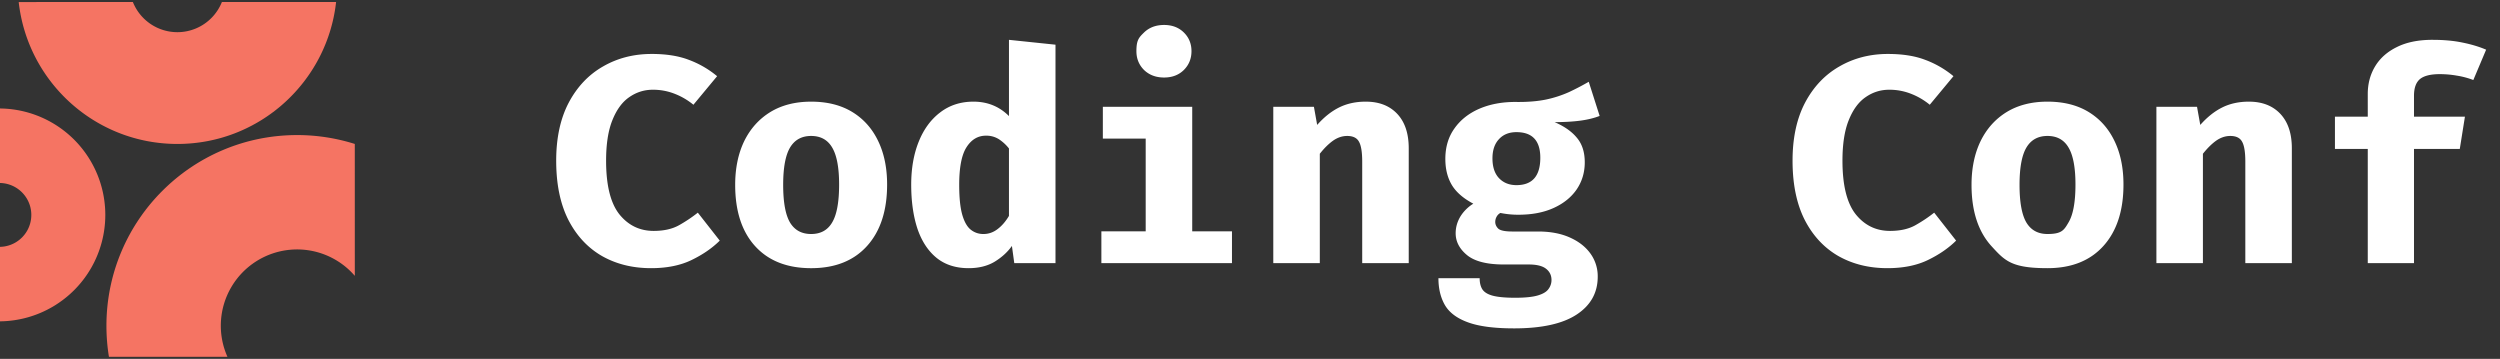
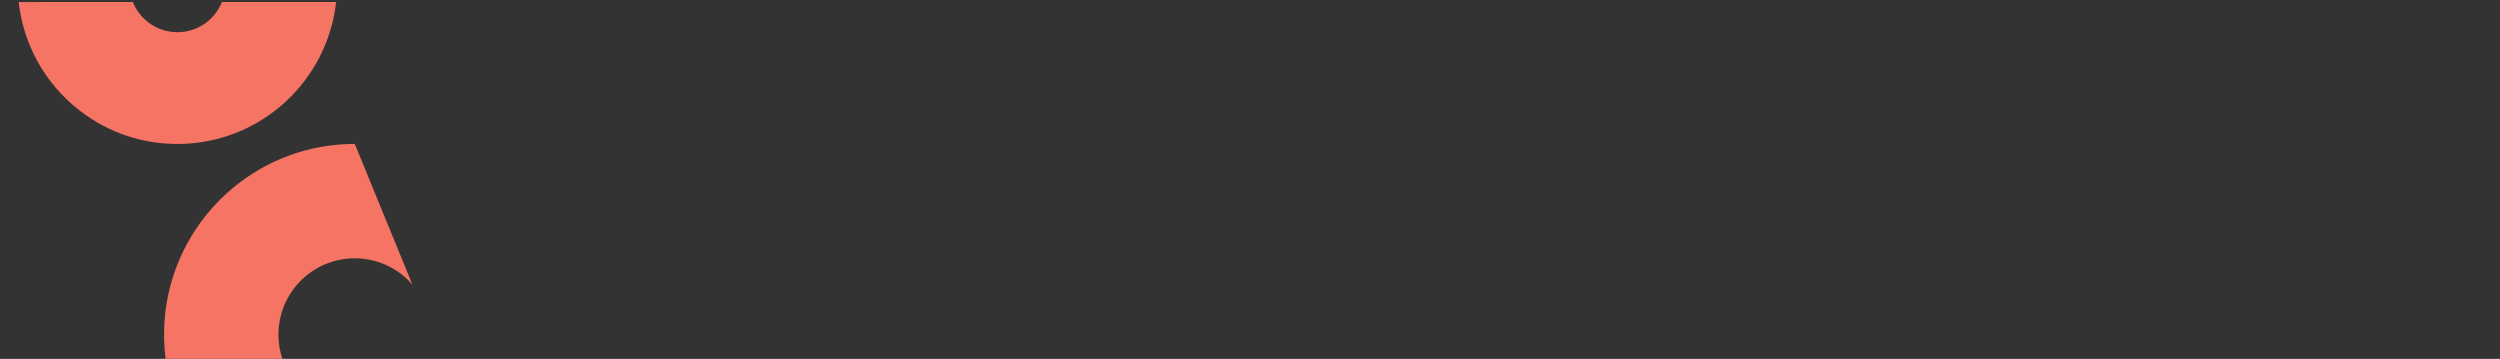
<svg xmlns="http://www.w3.org/2000/svg" width="209" height="30" fill="none">
  <rect width="100%" height="100%" fill="#333333" stroke="none" />
-   <path fill="#F57463" d="M0 26.864A8.898 8.898 0 0 0 0 9.069v6.229a2.67 2.67 0 0 1 0 5.339v6.229Z" />
-   <path fill="#F57463" d="M29.661 12.034a16 16 0 0 0-4.82-.742c-8.805 0-15.943 7.138-15.943 15.943q.001 1.327.21 2.596h9.907a6.377 6.377 0 0 1 10.647-6.771zM1.564.17c.738 6.673 6.396 11.864 13.267 11.864S27.359 6.843 28.097.169H18.55a4.006 4.006 0 0 1-7.441 0z" />
-   <path fill="#fff" d="M54.474 4.51q1.833 0 3.114.493 1.292.48 2.363 1.366l-1.982 2.388a5.7 5.7 0 0 0-1.55-.91 4.9 4.9 0 0 0-1.847-.345q-1.07 0-1.957.615-.885.603-1.415 1.92-.53 1.305-.53 3.397 0 3.077 1.108 4.48 1.12 1.39 2.868 1.39 1.28 0 2.13-.48a12 12 0 0 0 1.562-1.046l1.834 2.339q-.96.948-2.363 1.624-1.403.678-3.384.678-2.314 0-4.111-1.022-1.785-1.034-2.806-3.028-1.01-2.006-1.01-4.935 0-2.855 1.047-4.85 1.058-1.994 2.867-3.027 1.809-1.046 4.062-1.046Zm13.338 3.988q2.018 0 3.434.862 1.415.861 2.166 2.425.75 1.55.75 3.643 0 3.273-1.674 5.132t-4.676 1.859q-3.003 0-4.677-1.834t-1.674-5.133q0-2.079.75-3.643.764-1.563 2.18-2.437 1.426-.874 3.42-.874Zm0 2.868q-1.194 0-1.773.985-.566.972-.566 3.101 0 2.166.566 3.139.579.972 1.773.972t1.76-.972q.578-.973.578-3.163 0-2.117-.578-3.09-.567-.972-1.76-.972M84.35 3.33l3.889.406V22h-3.446l-.197-1.44q-.541.764-1.44 1.317-.899.541-2.179.542-1.624 0-2.695-.874-1.059-.874-1.588-2.437-.517-1.575-.517-3.68 0-2.019.628-3.582.627-1.562 1.797-2.45 1.17-.898 2.781-.898 1.76 0 2.967 1.207zm-1.92 8.012q-1.01 0-1.625.96-.615.948-.616 3.151 0 1.613.259 2.511.258.886.714 1.243t1.046.357q.653 0 1.181-.406.543-.405.96-1.108v-5.637a3.5 3.5 0 0 0-.861-.787 1.96 1.96 0 0 0-1.058-.284m14.888-9.255q1.01 0 1.65.628t.64 1.563q0 .936-.64 1.575-.64.628-1.65.628-1.02 0-1.674-.628-.64-.639-.64-1.575c0-.936.214-1.145.64-1.563q.652-.628 1.674-.628M99.67 8.93v10.412h3.323V22H92.075v-2.659h3.705v-7.753h-3.582V8.929zM106.447 22V8.93h3.397l.271 1.513q.873-.985 1.846-1.465.972-.48 2.215-.48 1.674 0 2.634 1.022.96 1.021.96 2.88V22h-3.889v-8.48q0-1.206-.271-1.674-.258-.48-.985-.48-.615 0-1.181.394-.554.395-1.108 1.095V22zm26.372-15.163.911 2.855q-.69.27-1.613.394-.923.123-2.154.123 1.231.53 1.871 1.317.652.775.652 2.043t-.676 2.265q-.678.984-1.92 1.55-1.244.567-2.942.567a7.4 7.4 0 0 1-1.514-.148.76.76 0 0 0-.32.32.9.9 0 0 0-.111.43q0 .308.247.555.258.246 1.193.246h2.142q1.526 0 2.634.492 1.12.492 1.735 1.342a3.23 3.23 0 0 1 .616 1.944q0 2.007-1.76 3.163-1.76 1.157-5.231 1.157-2.512 0-3.889-.517-1.366-.504-1.908-1.452-.53-.935-.529-2.228h3.446q0 .567.221.924.234.369.874.541.653.172 1.883.172 1.243 0 1.896-.197.651-.195.886-.541a1.23 1.23 0 0 0 .246-.75q0-.58-.455-.936-.456-.357-1.44-.357h-2.08q-2.118 0-3.077-.776-.96-.787-.96-1.834 0-.726.381-1.378a3.3 3.3 0 0 1 1.096-1.095q-1.256-.664-1.797-1.563-.542-.912-.542-2.179 0-1.477.751-2.535.75-1.071 2.068-1.65 1.329-.578 3.027-.578 1.465.024 2.548-.197a9.5 9.5 0 0 0 1.945-.628 22 22 0 0 0 1.649-.861m-6.043 4.21q-.924 0-1.465.59-.541.579-.541 1.6 0 1.083.553 1.662.555.578 1.453.578 1.994 0 1.994-2.29 0-2.14-1.994-2.14m31.057-6.536q1.835 0 3.114.492a8.1 8.1 0 0 1 2.363 1.366l-1.982 2.388a5.7 5.7 0 0 0-1.55-.91 4.9 4.9 0 0 0-1.846-.345q-1.071 0-1.957.615-.887.603-1.416 1.92-.53 1.305-.529 3.397 0 3.077 1.108 4.48 1.12 1.39 2.867 1.39 1.28 0 2.13-.48t1.563-1.046l1.834 2.339q-.96.948-2.364 1.624-1.403.678-3.384.678-2.314 0-4.111-1.022-1.785-1.034-2.806-3.028-1.01-2.006-1.009-4.935 0-2.855 1.046-4.85 1.058-1.994 2.868-3.027 1.81-1.046 4.061-1.046m13.338 3.987q2.018 0 3.434.862 1.415.862 2.166 2.425.751 1.55.751 3.643 0 3.273-1.674 5.132t-4.677 1.859c-3.003 0-3.561-.612-4.677-1.834q-1.674-1.835-1.674-5.133 0-2.079.751-3.643.763-1.563 2.178-2.437 1.428-.874 3.422-.874m0 2.868q-1.194 0-1.772.985-.566.972-.566 3.101 0 2.166.566 3.139.578.972 1.772.972c1.194 0 1.383-.324 1.76-.972q.578-.972.578-3.163 0-2.117-.578-3.09-.566-.972-1.76-.972M180.275 22V8.93h3.397l.271 1.513q.874-.985 1.846-1.465t2.215-.48q1.674 0 2.634 1.022.96 1.021.96 2.88V22h-3.889v-8.48q0-1.206-.271-1.674-.258-.48-.984-.48-.617 0-1.182.394-.553.395-1.108 1.095V22zm23.086-18.67q1.427 0 2.523.233 1.095.222 1.957.59L206.77 6.69a6.8 6.8 0 0 0-1.391-.369 8.3 8.3 0 0 0-1.415-.123q-1.157 0-1.662.418-.492.42-.492 1.391v1.748h4.258l-.43 2.695h-3.828V22h-3.865v-9.55h-2.744V9.753h2.744V7.858q0-1.291.616-2.313.615-1.022 1.821-1.613 1.206-.603 2.979-.603Z" />
+   <path fill="#F57463" d="M29.661 12.034c-8.805 0-15.943 7.138-15.943 15.943q.001 1.327.21 2.596h9.907a6.377 6.377 0 0 1 10.647-6.771zM1.564.17c.738 6.673 6.396 11.864 13.267 11.864S27.359 6.843 28.097.169H18.55a4.006 4.006 0 0 1-7.441 0z" />
</svg>